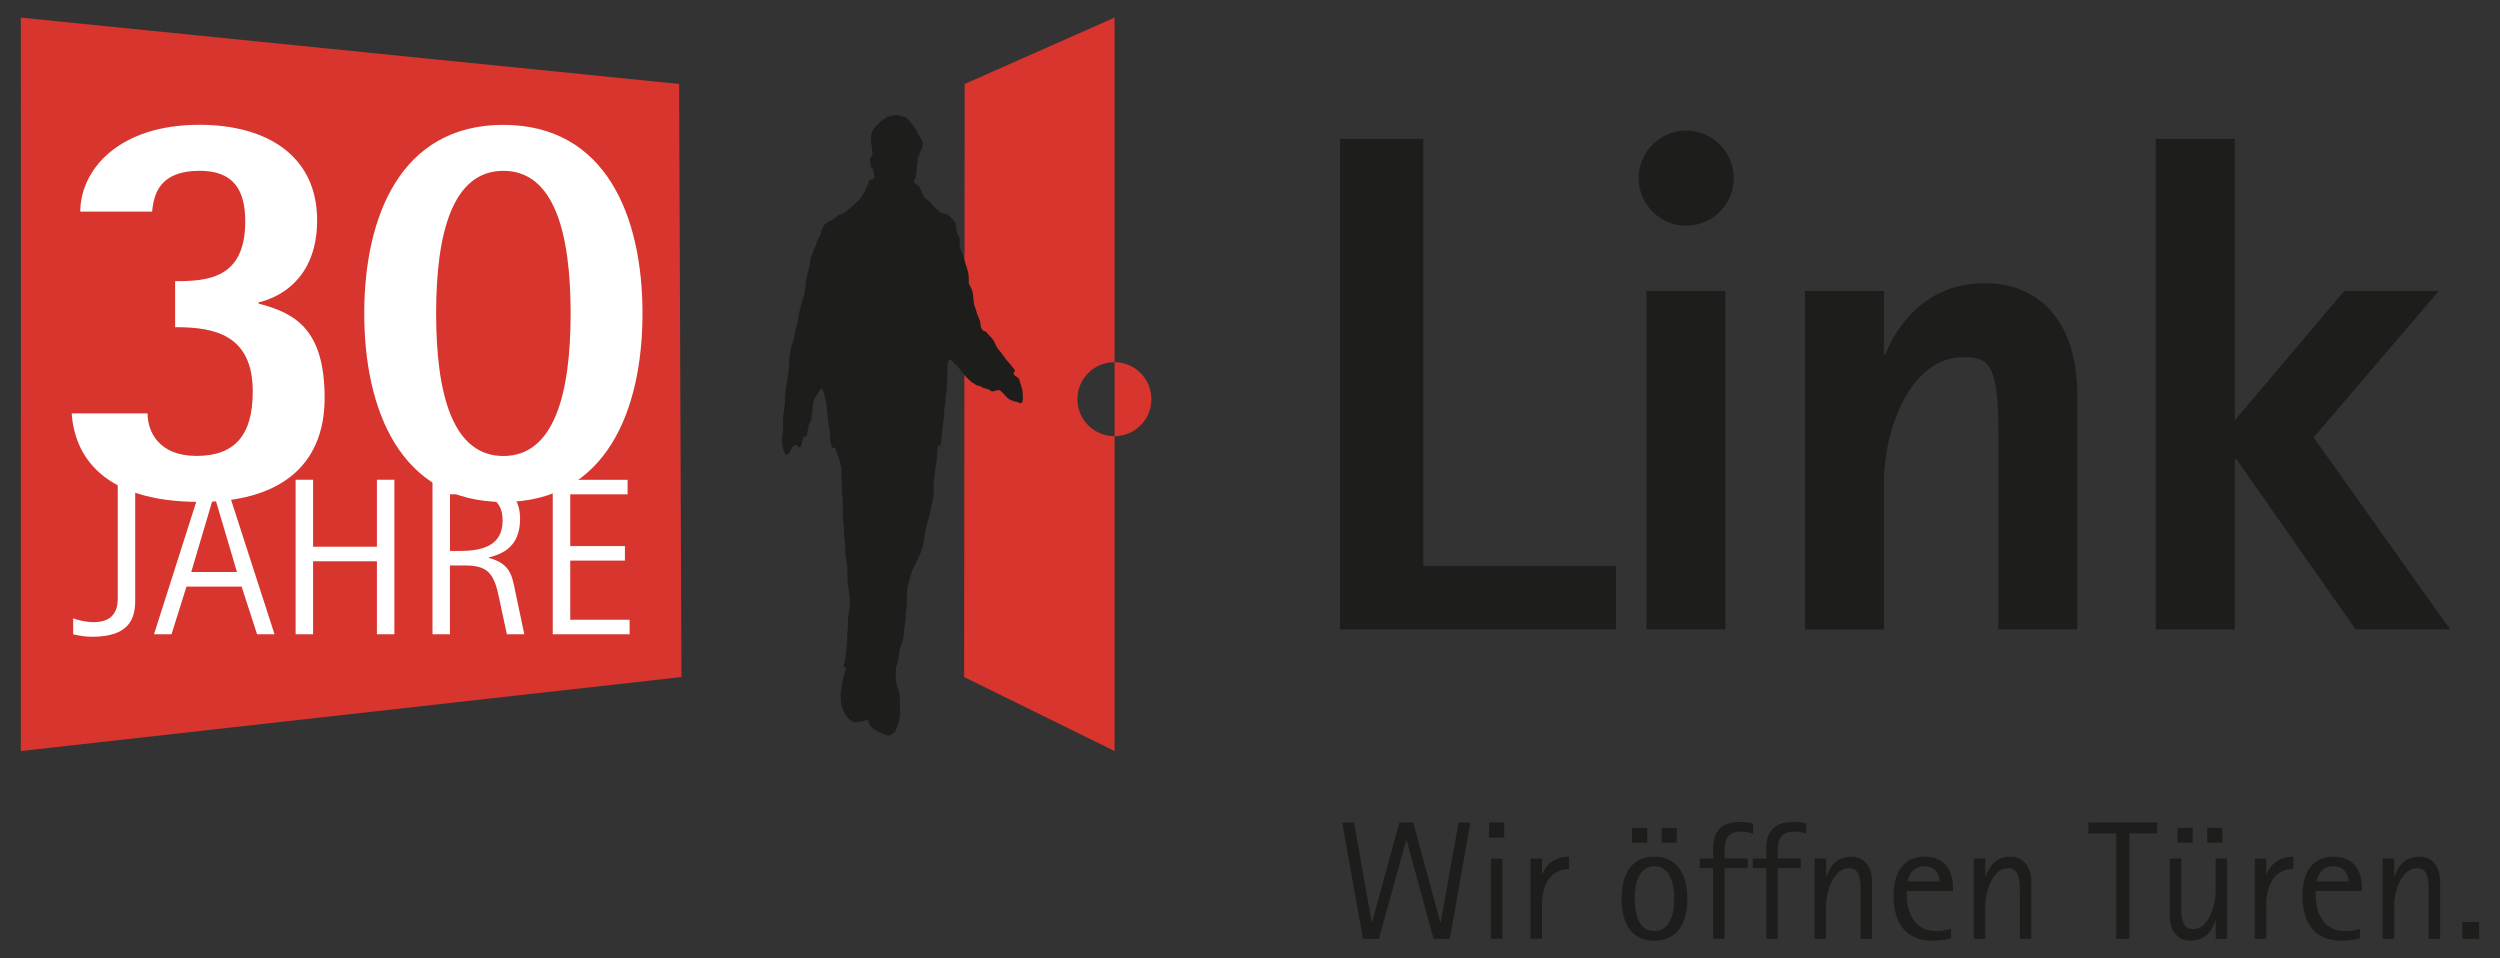
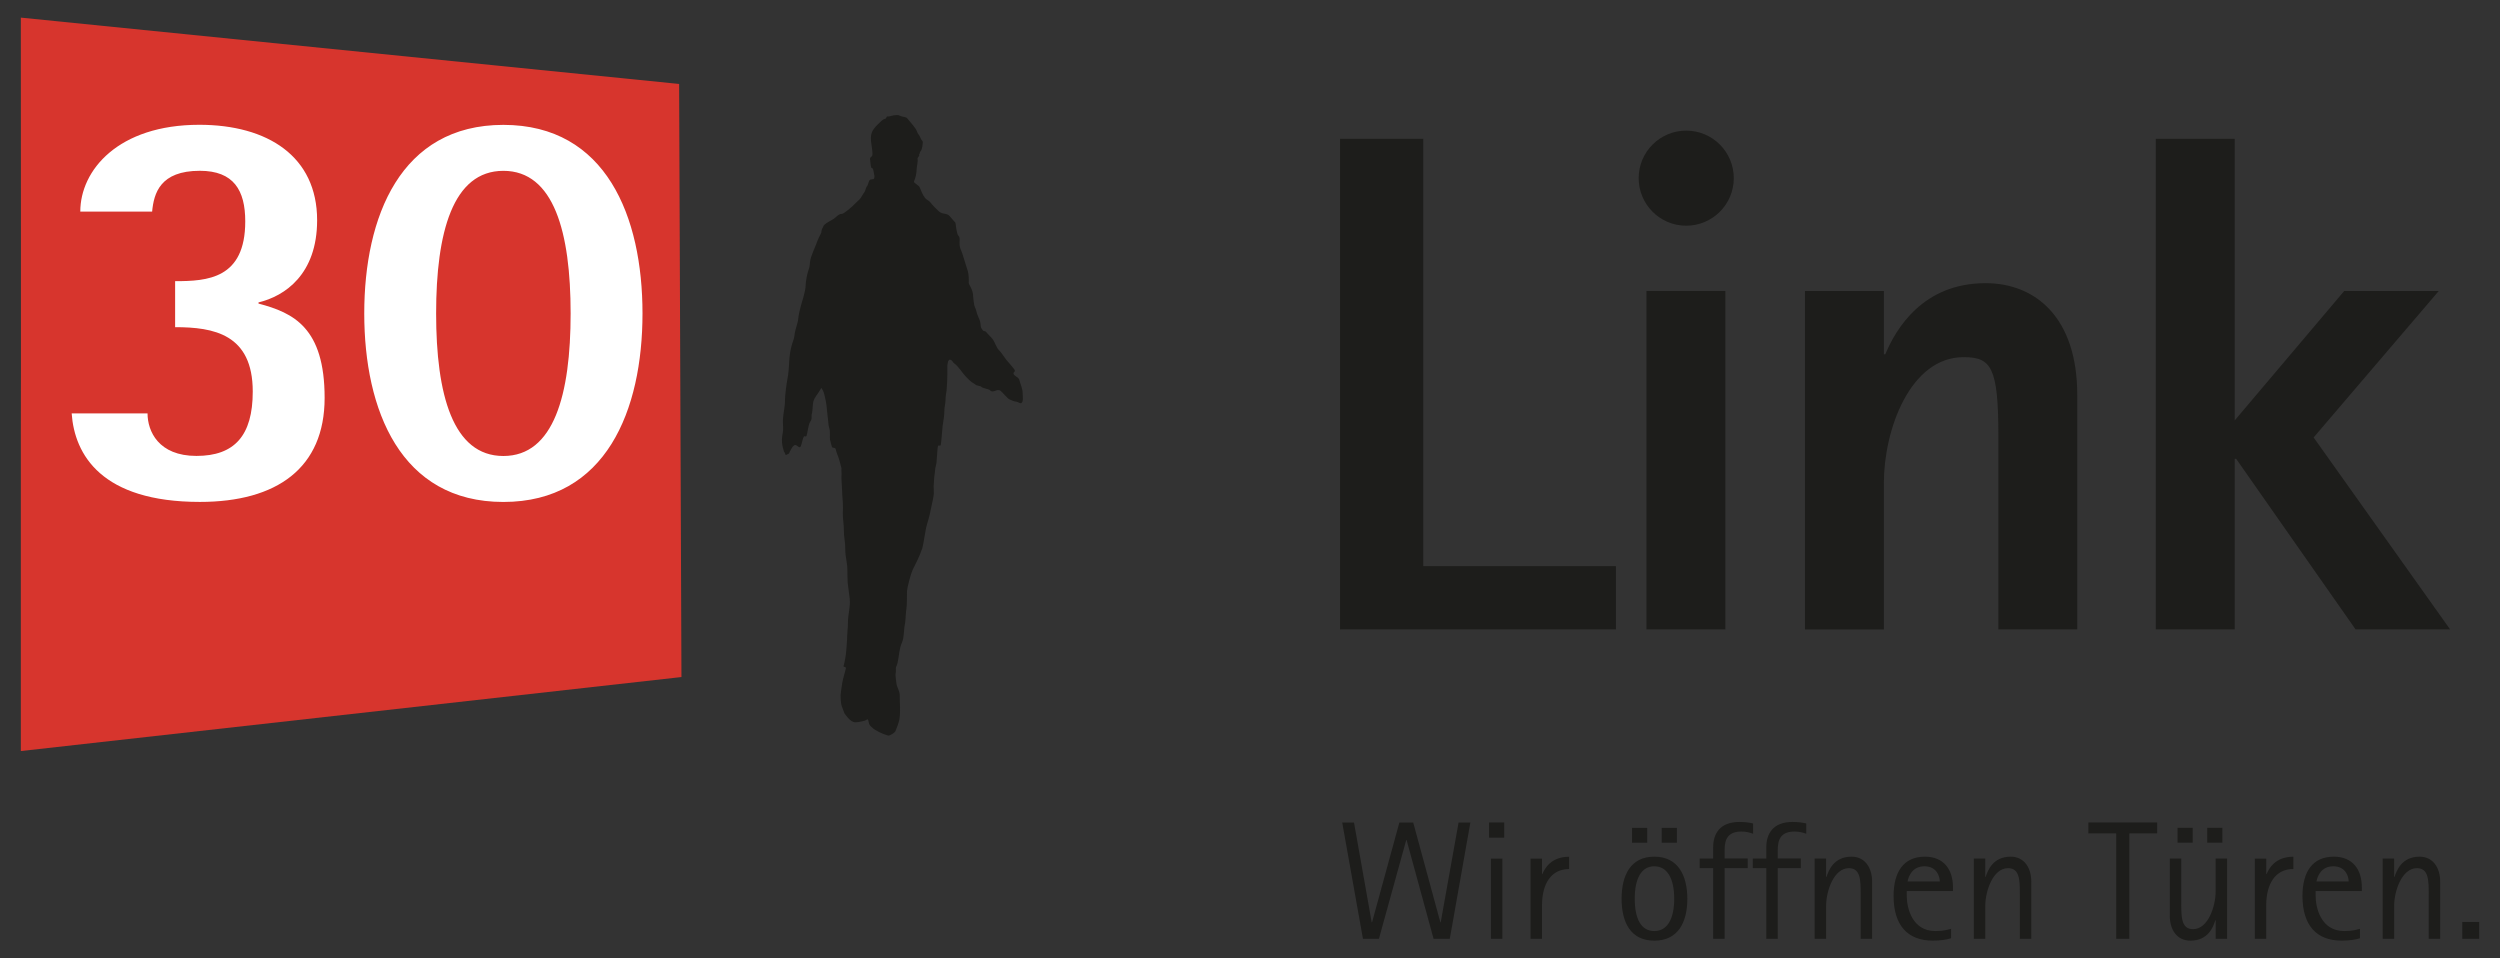
<svg xmlns="http://www.w3.org/2000/svg" id="a" data-name="Ebene 1" viewBox="0 0 600 230">
  <rect x="0" y="0" width="600" height="230" fill="#333333" stroke="none" />
  <g id="b" data-name="Full">
    <path d="m555.27,104.99l30.03-35.15h-22.69l-26.28,31.06V33.32h-18.94v117.74h18.94v-40.95h.34l28.67,40.95h22.69l-32.76-46.07h0Zm-75.67,46.07h18.94v-56.31c0-18.6-10.07-26.79-22.01-26.79-15.02,0-21.5,10.92-24.06,17.07h-.34v-15.19h-18.94v81.23h18.94v-35.15c0-12.8,6.31-30.2,19.12-30.2,6.65,0,8.36,2.39,8.36,18.94v46.42h0Zm-63.49-108.3c0-6.3-5.11-11.41-11.42-11.41s-11.41,5.11-11.41,11.41,5.11,11.41,11.41,11.41,11.42-5.11,11.42-11.41h0Zm-94.5,108.3h66.21v-15.19h-46.24V33.32h-19.97v117.74h0Zm92.48-81.23h-18.94v81.23h18.94v-81.23h0Z" style="fill: #1d1d1b;" />
-     <path d="m267.5,86.93v17.75c4.88-.02,8.84-3.99,8.84-8.88s-3.95-8.85-8.84-8.88h0Zm-.04,0s.03,0,.04,0V4.23l-35.98,15.92-.13,142.34,36.11,17.76v-75.57s-.03,0-.04,0c-4.91,0-8.88-3.98-8.88-8.88s3.98-8.88,8.88-8.88h0Z" style="fill: #d7352d;" />
    <path d="m197.17,55.63c-.12.49-.78,1.53-.99,2.19-.38,1.2-1.69,3.77-1.77,5.01-.05.83-.12,1.27-.35,1.91-.35.95-.7,2.77-.71,3.81,0,1.22-.94,4.17-1.13,4.8-.19.62-.61,2.46-.64,3.11-.04.94-.74,2.62-.85,3.6-.15,1.34-.24,1.22-.64,2.54-.97,3.27-.48,5.17-1.13,8.48-.2,1.02-.58,3.98-.57,5.01.02,1.63-.42,3.02-.49,4.66-.05,1.19.18,2.14-.07,3.32-.32,1.49-.17,2.89.35,4.38.12-.04.35.85.45.78.04-.08.71-.34.75-.42.1-.29.77-1.67,1.06-1.77.68-.85,1.35.97,1.77,0,.24-.57.45-1.85.71-2.26.12-.2.54.11.64-.14.31-.87.38-2.65.92-3.46.58-.88.11-1.16.42-2.12.1-.31.17-2.19.29-2.64.31-1.15,1.04-1.74,1.62-2.8.28-.5.35-.64.42-.35.56.85.58,1.35.78,2.12.16.61.26,1.29.35,1.91.1.69.16,2,.28,2.68.15.86.11,2.07.42,2.9.21.56.06,2.29.14,2.61.18.74.25,1.15.49,1.84.06.16.82.09.86.42.05.38.57,1.81.71,2.12.14.3.69,2.54.7,2.49-.08.55.07,1.18,0,1.75-.07.54.13,2.85.14,3.53.02,1.45.24,2.86.21,4.31-.02,1.42-.06,1.28,0,2.26.05.93.21,1.82.21,2.76,0,2.32.35,2.69.35,5.01,0,1.74.49,3,.5,4.73,0,.36.03,2.58.07,3.11.07.82.41,2.98.49,3.81.21,2.13-.42,3.65-.42,5.79,0,1.38-.22,2.72-.21,4.1,0,.52-.18,2.23-.21,2.75-.06.99-.4,2.8-.64,3.6-.09.31.66.04.56.57-.05.27-.56,2.15-.64,2.4-.11.34-.4,1.92-.42,2.33-.03.49-.21,1.28-.21,1.77,0,1.06.14,2.19.28,2.54.15.38.5,1.33.64,1.71.13.14,1.34,2.14,2.61,2.17.49.01,2.26-.28,2.61-.56.36-.29.48-.14.57.35.14.78.32.95.64,1.27.78.78,1.13.78,1.62,1.13.27.19,2.37,1.11,2.68.99.44-.17,1.32-.63,1.55-1.13.24-.53.83-2.16.92-2.75.31-2.08.07-3.83.07-5.93,0-.81-.7-1.88-.78-2.68-.07-.72-.2-1.21-.22-1.95-.02-.9.12-.35.08-1.23-.06-1.11.19-.75.42-1.84.39-1.78.35-3.25,1.06-4.87.55-1.27.39-3.11.71-4.45.13-.54.21-3.13.35-3.67.14-.54.1-3.54.14-4.24.05-.83.91-4.1,1.34-5.01.73-1.56,1.55-2.9,2.33-5.23.28-.84.75-4.59,1.13-5.72.28-.85.71-2.47.92-3.67.13-.74.73-3.01.71-3.81-.06-2.28-.06-1.24.07-3.32.02-.33.06-1.02.14-1.34.09-.37.07-.9.14-1.27.06-.33.22-.94.28-1.27.08-.44.22-3.48.33-3.92.2-.8.59.19.73-.6.17-.94.29-3.3.42-4.38.14-1.15.44-2.45.42-3.6-.02-.92.28-1.77.28-2.68,0-.94.15-1.4.26-2.33.12-1.11.17-2.78.18-3.88,0-.75-.01-1.2,0-1.94-.03-.2.16-.97.2-1.17.15-.08.21-.42.45-.34.76.25.42.49,1.1.98.96.68,1.9,2.32,2.76,3.18.56.56.82.84,1.27,1.2.16.13.87.49,1.06.71.14.15,1.16.24,1.27.42.21.36,1.84.54,2.12.85.77.86,1.64-.51,2.54.14.39.28,1.66,1.84,2.12,2.05.35.15,1.12.54,1.7.57.29.01.91.47,1.13.35.62-.33.35-1.83.35-2.4,0-1.1-.54-2.14-.8-3.21-.14-.58-1.03-.81-1.32-1.31-.33-.58.42-.43.21-1.06-.08-.23-1.63-1.97-1.98-2.4-.57-.7-1.15-1.72-1.84-2.4-.53-.53-.96-1.83-1.34-2.4-.42-.64-.88-.95-1.7-1.91-.32-.37-.66-.07-.85-.49-.1-.21-.37-.46-.4-.68-.06-.61-.11-1.2-.31-1.72-.28-.74-.63-1.34-.78-2.12-.11-.58-.52-1.14-.56-1.76-.02-.25-.2-1.21-.2-1.66-.01-1.94-1.14-2.93-1.07-3.42.07-.51-.02-2.11-.2-2.7-.49-1.54-.87-2.76-1.35-4.3-.23-.73-.57-1.17-.64-1.98-.08-.93.21-1.84-.28-2.26-.42-.36-.68-2.95-.71-3.11-.19-.19-.98-1.11-1.34-1.55-.64-.78-1.39-.46-2.29-.95-.15-.02-.96-.82-1.59-1.46-.44-.43-.85-1.12-1.34-1.41-.47-.28-.79-.56-.99-.99-.17-.05-.91-1.79-.99-2.05-.22-.69-1.63-1.13-1.41-1.55.34-.68.64-2.05.64-2.97,0-.64.35-1.72.21-2.33-.12-.52.58-.65.35-1.13.27-.26.14-.55.42-.85.34-.36.45-1.54.49-2.05.03-.42-.32-.47-.44-.84-.09-.29-.49-1.05-.6-1.08-.25-.26-.46-1.14-.73-1.41-.18-.18-.39-.59-.57-.78-.11-.12-1.39-1.69-1.48-1.77-.29-.24-1.45-.34-1.77-.56-.33-.24-.96-.07-1.41-.07-.14,0-1.23.37-1.48.28-.28-.09-.17.52-.64.57-.44.04-1.32.98-1.55,1.2-.46.43-.78.78-1.13,1.27-1.31,1.84-.28,3.83-.28,6,0,.81-.73.56-.57,1.34.05.22.14,1.73.28,1.91.11.13.27.09.35.21.19.27.26,1.19.35,1.48.11.37.05.44,0,.85-.05.4-.87.08-1.13.49-.24.38-.34,1.08-.56,1.41-.24.03-.45,1.22-.64,1.41-.35.38-.81,1.43-1.2,1.77-.61.51-1.09,1.08-1.69,1.62-.49.44-2.09,1.85-2.54,1.84-.87-.02-1.45.97-2.19,1.34-.15.07-1.62.89-1.91,1.2-.2.21-.21.07-.42.64-.28.42-.34.81-.42,1.13h0Z" style="fill: #1d1d1b;" />
    <path d="m5,4.23l157.99,15.92.56,142.34L5,180.25v-75.57c.07,0,0-100.45,0-100.45h0Z" style="fill: #d7352d;" />
-     <path d="m32.45,115.13h-4.19v28.6c0,5.27-4.03,5.59-5.81,5.59s-3.71-.48-4.89-.91v3.82c1.51.32,2.58.59,4.62.59,8.66,0,10.27-4.19,10.27-8.66v-29.03h0Zm4.52,37.1h4.19l3.6-11.45h13.23l3.71,11.45h4.19l-11.99-37.1h-5.11l-11.83,37.1h0Zm14.36-33.28h.11l5.43,18.33h-10.97l5.43-18.33h0Zm19.62,33.28h4.19v-17.53h15.32v17.53h4.19v-37.1h-4.19v16.08h-15.32v-16.08h-4.19v37.1h0Zm32.85,0h4.19v-16.51h3.87c5.7,0,6.83,2.58,7.96,7.96l1.83,8.55h4.19l-2.15-10.16c-.81-4.09-1.29-6.83-6.4-8.17v-.11c3.44-.86,7.53-2.63,7.53-9.3,0-9.03-9.3-9.36-11.83-9.36h-9.19v37.1h0Zm4.19-33.6h3.12c4.46,0,9.52,0,9.52,6.29s-5.27,7.31-10.32,7.31h-2.31v-13.6h0Zm24.68,33.6h18.44v-3.49h-14.25v-14.19h13.12v-3.49h-13.12v-12.42h13.76v-3.49h-17.96v37.1h0Z" style="fill: #fff;" />
    <path d="m36.51,50.79c.41-4.42,1.93-9.8,11.45-9.8,8.14,0,10.9,4.69,10.9,12.14,0,13.8-9.11,14.35-16.83,14.35v11.04c9.24,0,18.63,1.66,18.63,15.45,0,10.62-4.42,15.45-13.52,15.45s-11.73-5.93-11.73-10.21h-18.21c.69,9.93,7.17,21.25,30.77,21.25,18.49,0,29.94-8.14,29.94-24.97s-7.45-20.42-15.87-22.63v-.28c6.35-1.52,14.07-6.76,14.07-19.73,0-15.31-11.87-22.9-28.28-22.9-19.45,0-28.56,10.9-28.56,20.83h17.25Zm84.3,69.68c24.7,0,33.39-22.08,33.39-45.25s-8.69-45.25-33.39-45.25-33.39,22.08-33.39,45.25,8.69,45.25,33.39,45.25h0Zm-16.14-45.25c0-19.45,4-34.22,16.14-34.22s16.14,14.76,16.14,34.22-4,34.22-16.14,34.22-16.14-14.76-16.14-34.22h0Z" style="fill: #fff;" />
    <path d="m327.1,225.32h3.84l6.56-23.72h.08l6.48,23.72h3.89l4.94-27.92h-2.83l-4.29,23.96h-.08l-6.52-23.96h-3.32l-6.56,23.96h-.08l-4.25-23.96h-2.83l4.98,27.92h0Zm30.72,0h2.75v-19.26h-2.75v19.26h0Zm-.45-24.28h3.64v-3.64h-3.64v3.64h0Zm9.96,24.28h2.75v-7.97c0-5.18,2.14-8.78,6.51-8.78v-2.95c-4.41,0-5.87,2.87-6.43,4.17h-.08v-3.72h-2.75v19.26h0Zm24.36-23.07h3.64v-3.56h-3.64v3.56h0Zm7.12,0h3.64v-3.56h-3.64v3.56h0Zm-1.78,23.51c5.71,0,7.93-4.41,7.93-10.04s-2.23-10.12-7.93-10.12-7.85,4.49-7.85,10.12,2.18,10.04,7.85,10.04h0Zm-4.69-10.08c0-4.82,1.58-7.77,4.69-7.77s4.78,2.95,4.78,7.77-1.62,7.77-4.78,7.77-4.69-2.91-4.69-7.77h0Zm18.82,9.63h2.75v-16.96h5.54v-2.31h-5.54v-2.1c0-2.59.85-4.37,4.05-4.37,1.17,0,2.06.28,2.79.53v-2.47c-.89-.2-1.9-.36-3.28-.36-4.82,0-6.31,2.95-6.31,6.11v2.67h-3.24v2.31h3.24v16.96h0Zm12.75,0h2.75v-16.96h5.54v-2.31h-5.54v-2.1c0-2.59.85-4.37,4.05-4.37,1.17,0,2.06.28,2.79.53v-2.47c-.89-.2-1.9-.36-3.28-.36-4.82,0-6.31,2.95-6.31,6.11v2.67h-3.24v2.31h3.24v16.96h0Zm11.61,0h2.75v-7.93c0-3.48,1.82-9.02,5.46-9.02,2.83,0,2.83,2.95,2.83,6.27v10.68h2.75v-13.76c0-3.2-1.66-5.95-4.94-5.95-4.29,0-5.5,3.32-6.03,4.9h-.08v-4.45h-2.75v19.26h0Zm32.74-2.39c-.89.2-1.66.53-3.8.53-5.54,0-6.84-5.54-6.84-8.46v-1.13h11.09v-.93c0-4.21-2.19-7.33-6.72-7.33-5.14,0-7.53,3.68-7.53,9.43,0,7.12,3.44,10.72,9.39,10.72,1.78,0,3.24-.2,4.41-.57v-2.27h0Zm-10.44-11.37c.24-1.3,1.17-3.64,4.05-3.64s3.68,2.35,3.68,3.64h-7.73Zm15.9,13.76h2.75v-7.93c0-3.48,1.82-9.02,5.46-9.02,2.83,0,2.83,2.95,2.83,6.27v10.68h2.75v-13.76c0-3.2-1.66-5.95-4.94-5.95-4.29,0-5.5,3.32-6.03,4.9h-.08v-4.45h-2.75v19.26h0Zm34.16,0h3.16v-25.29h6.68v-2.63h-16.51v2.63h6.68v25.29h0Zm14.73-23.07h3.64v-3.56h-3.64v3.56h0Zm7.12,0h3.64v-3.56h-3.64v3.56h0Zm2.02,23.07h2.75v-19.26h-2.75v7.93c0,3.48-1.78,9.02-5.42,9.02-2.83,0-2.83-2.95-2.83-6.27v-10.68h-2.75v13.76c0,3.2,1.62,5.95,4.94,5.95,4.29,0,5.5-3.32,5.99-4.9h.08v4.45h0Zm9.39,0h2.75v-7.97c0-5.18,2.15-8.78,6.52-8.78v-2.95c-4.41,0-5.87,2.87-6.43,4.17h-.08v-3.72h-2.75v19.26h0Zm25.25-2.39c-.89.2-1.66.53-3.8.53-5.54,0-6.84-5.54-6.84-8.46v-1.13h11.09v-.93c0-4.21-2.18-7.33-6.72-7.33-5.14,0-7.53,3.68-7.53,9.43,0,7.12,3.44,10.72,9.39,10.72,1.78,0,3.24-.2,4.41-.57v-2.27h0Zm-10.44-11.37c.24-1.3,1.17-3.64,4.05-3.64s3.68,2.35,3.68,3.64h-7.73Zm15.9,13.76h2.75v-7.93c0-3.48,1.82-9.02,5.46-9.02,2.83,0,2.83,2.95,2.83,6.27v10.68h2.75v-13.76c0-3.2-1.66-5.95-4.94-5.95-4.29,0-5.5,3.32-6.03,4.9h-.08v-4.45h-2.75v19.26h0Zm19.1,0h4.05v-4.05h-4.05v4.05h0Z" style="fill: #1d1d1b;" />
  </g>
</svg>